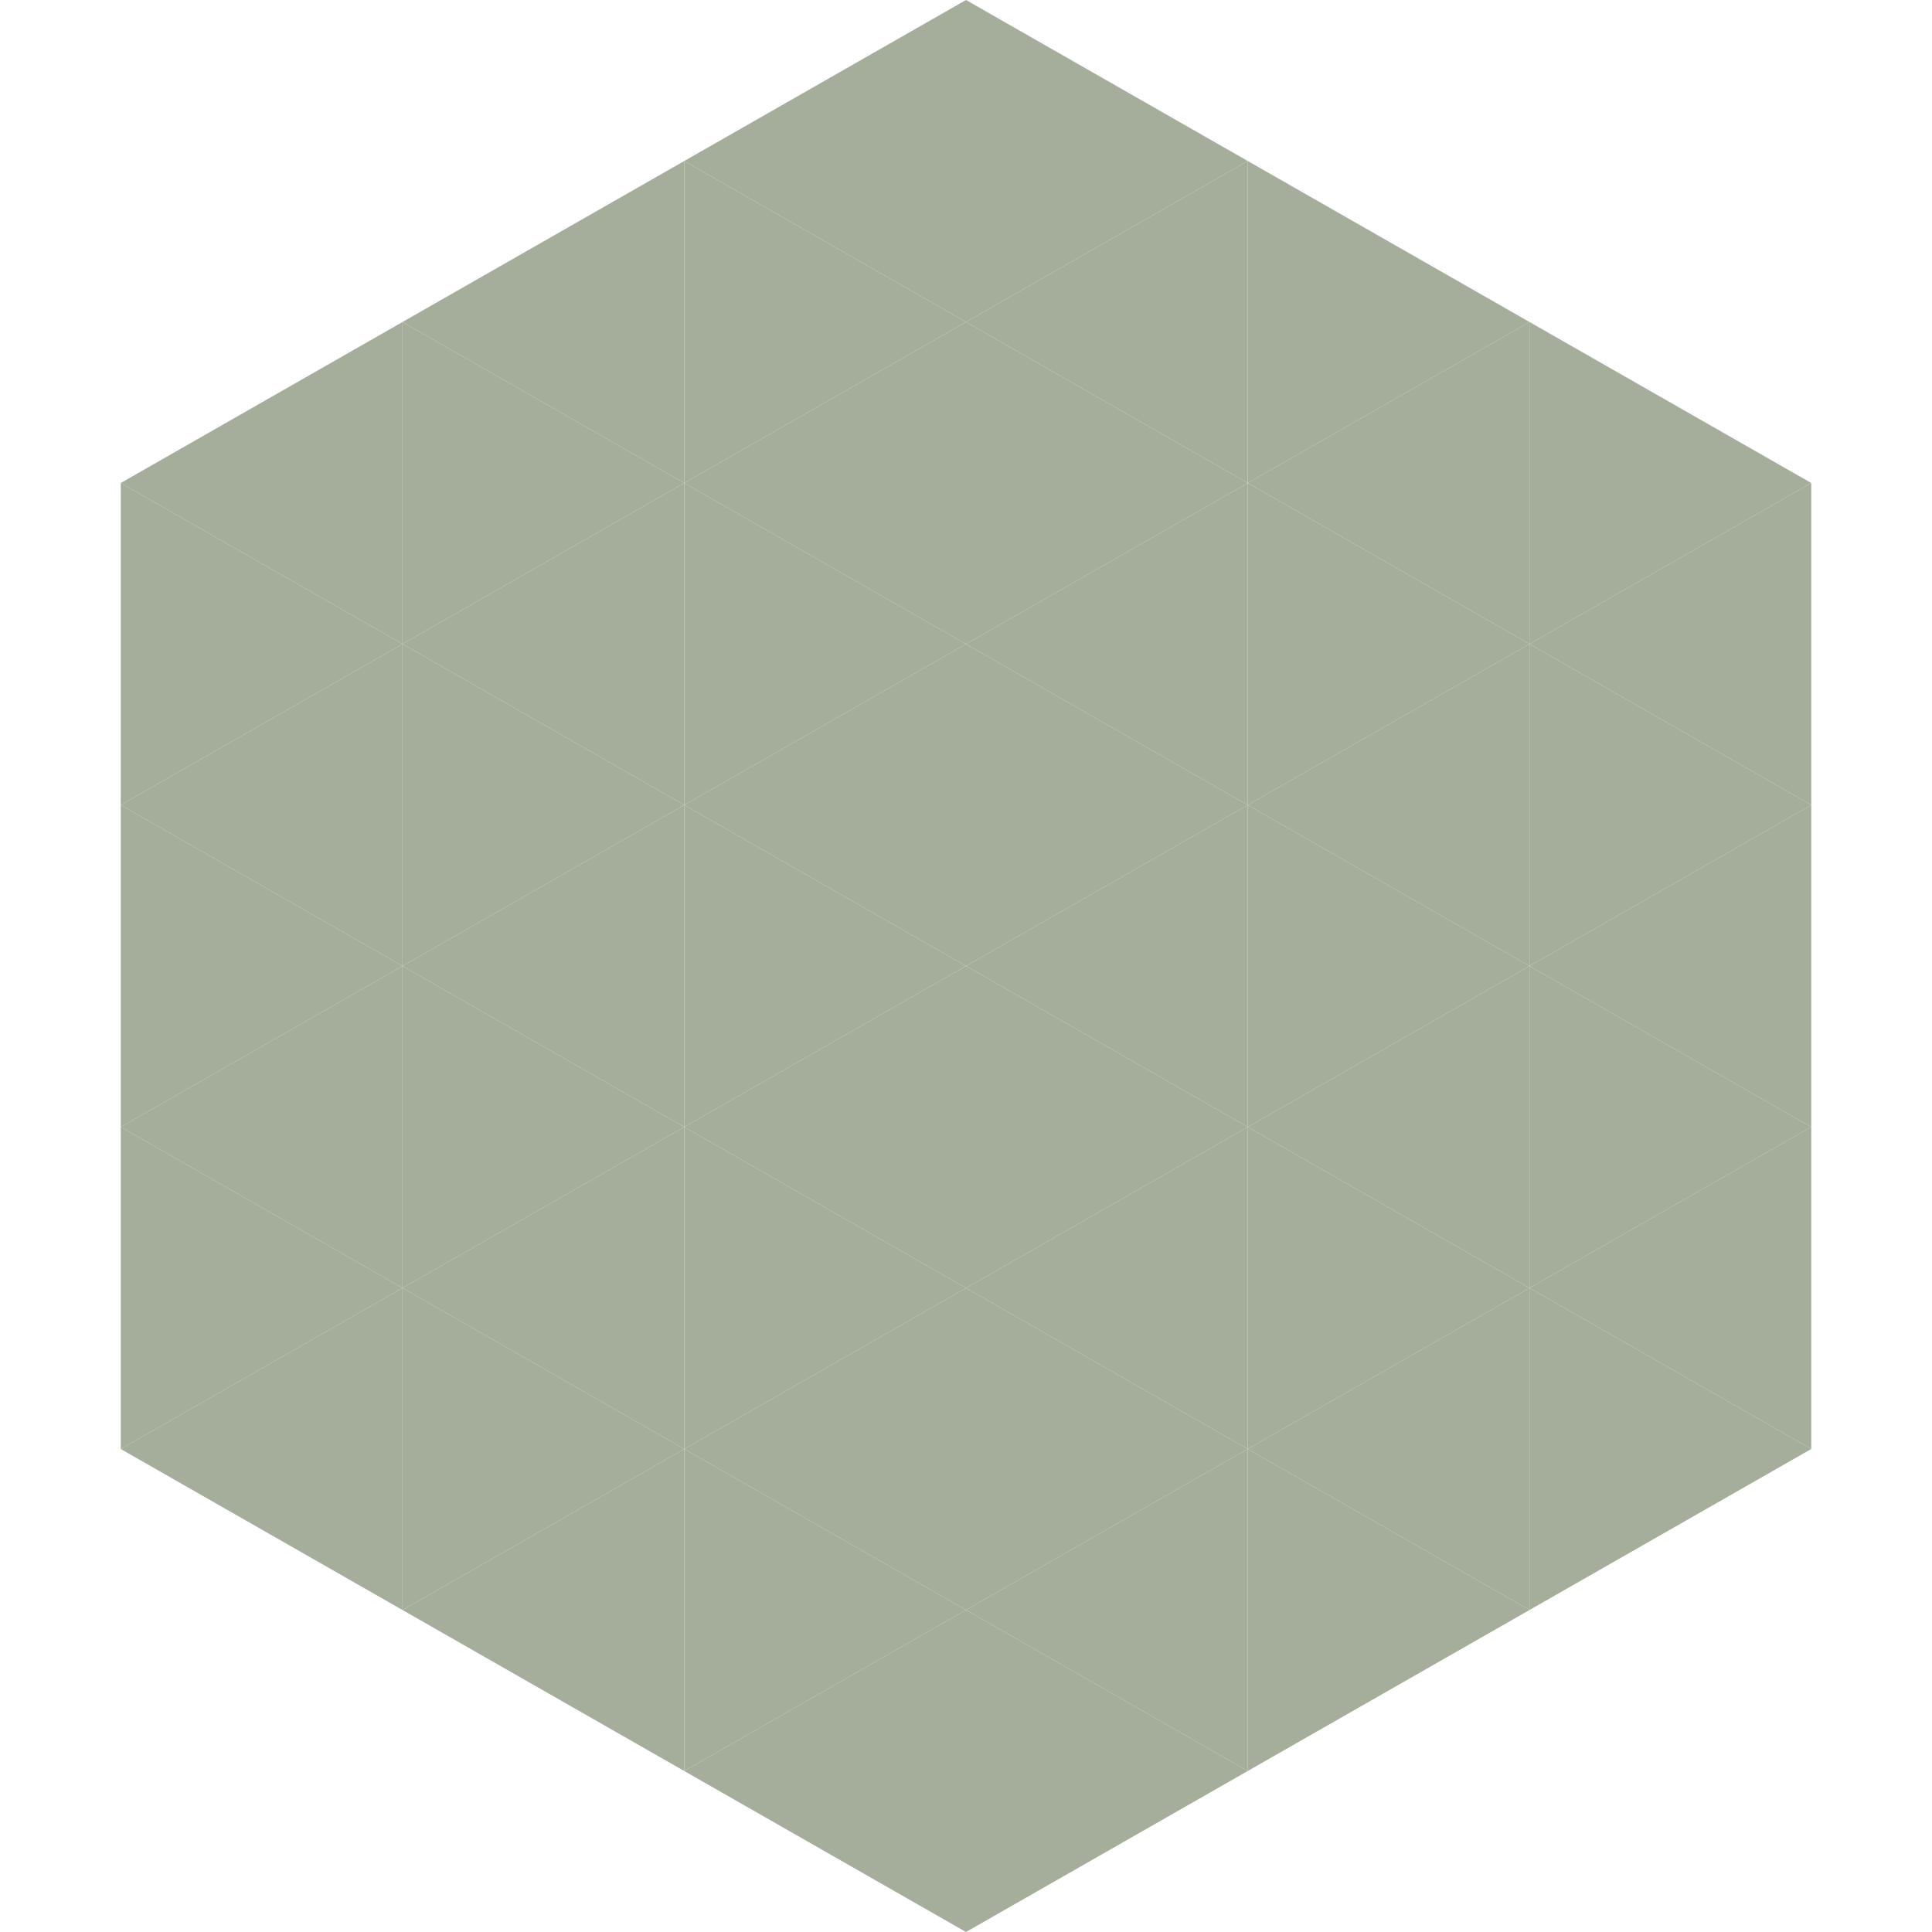
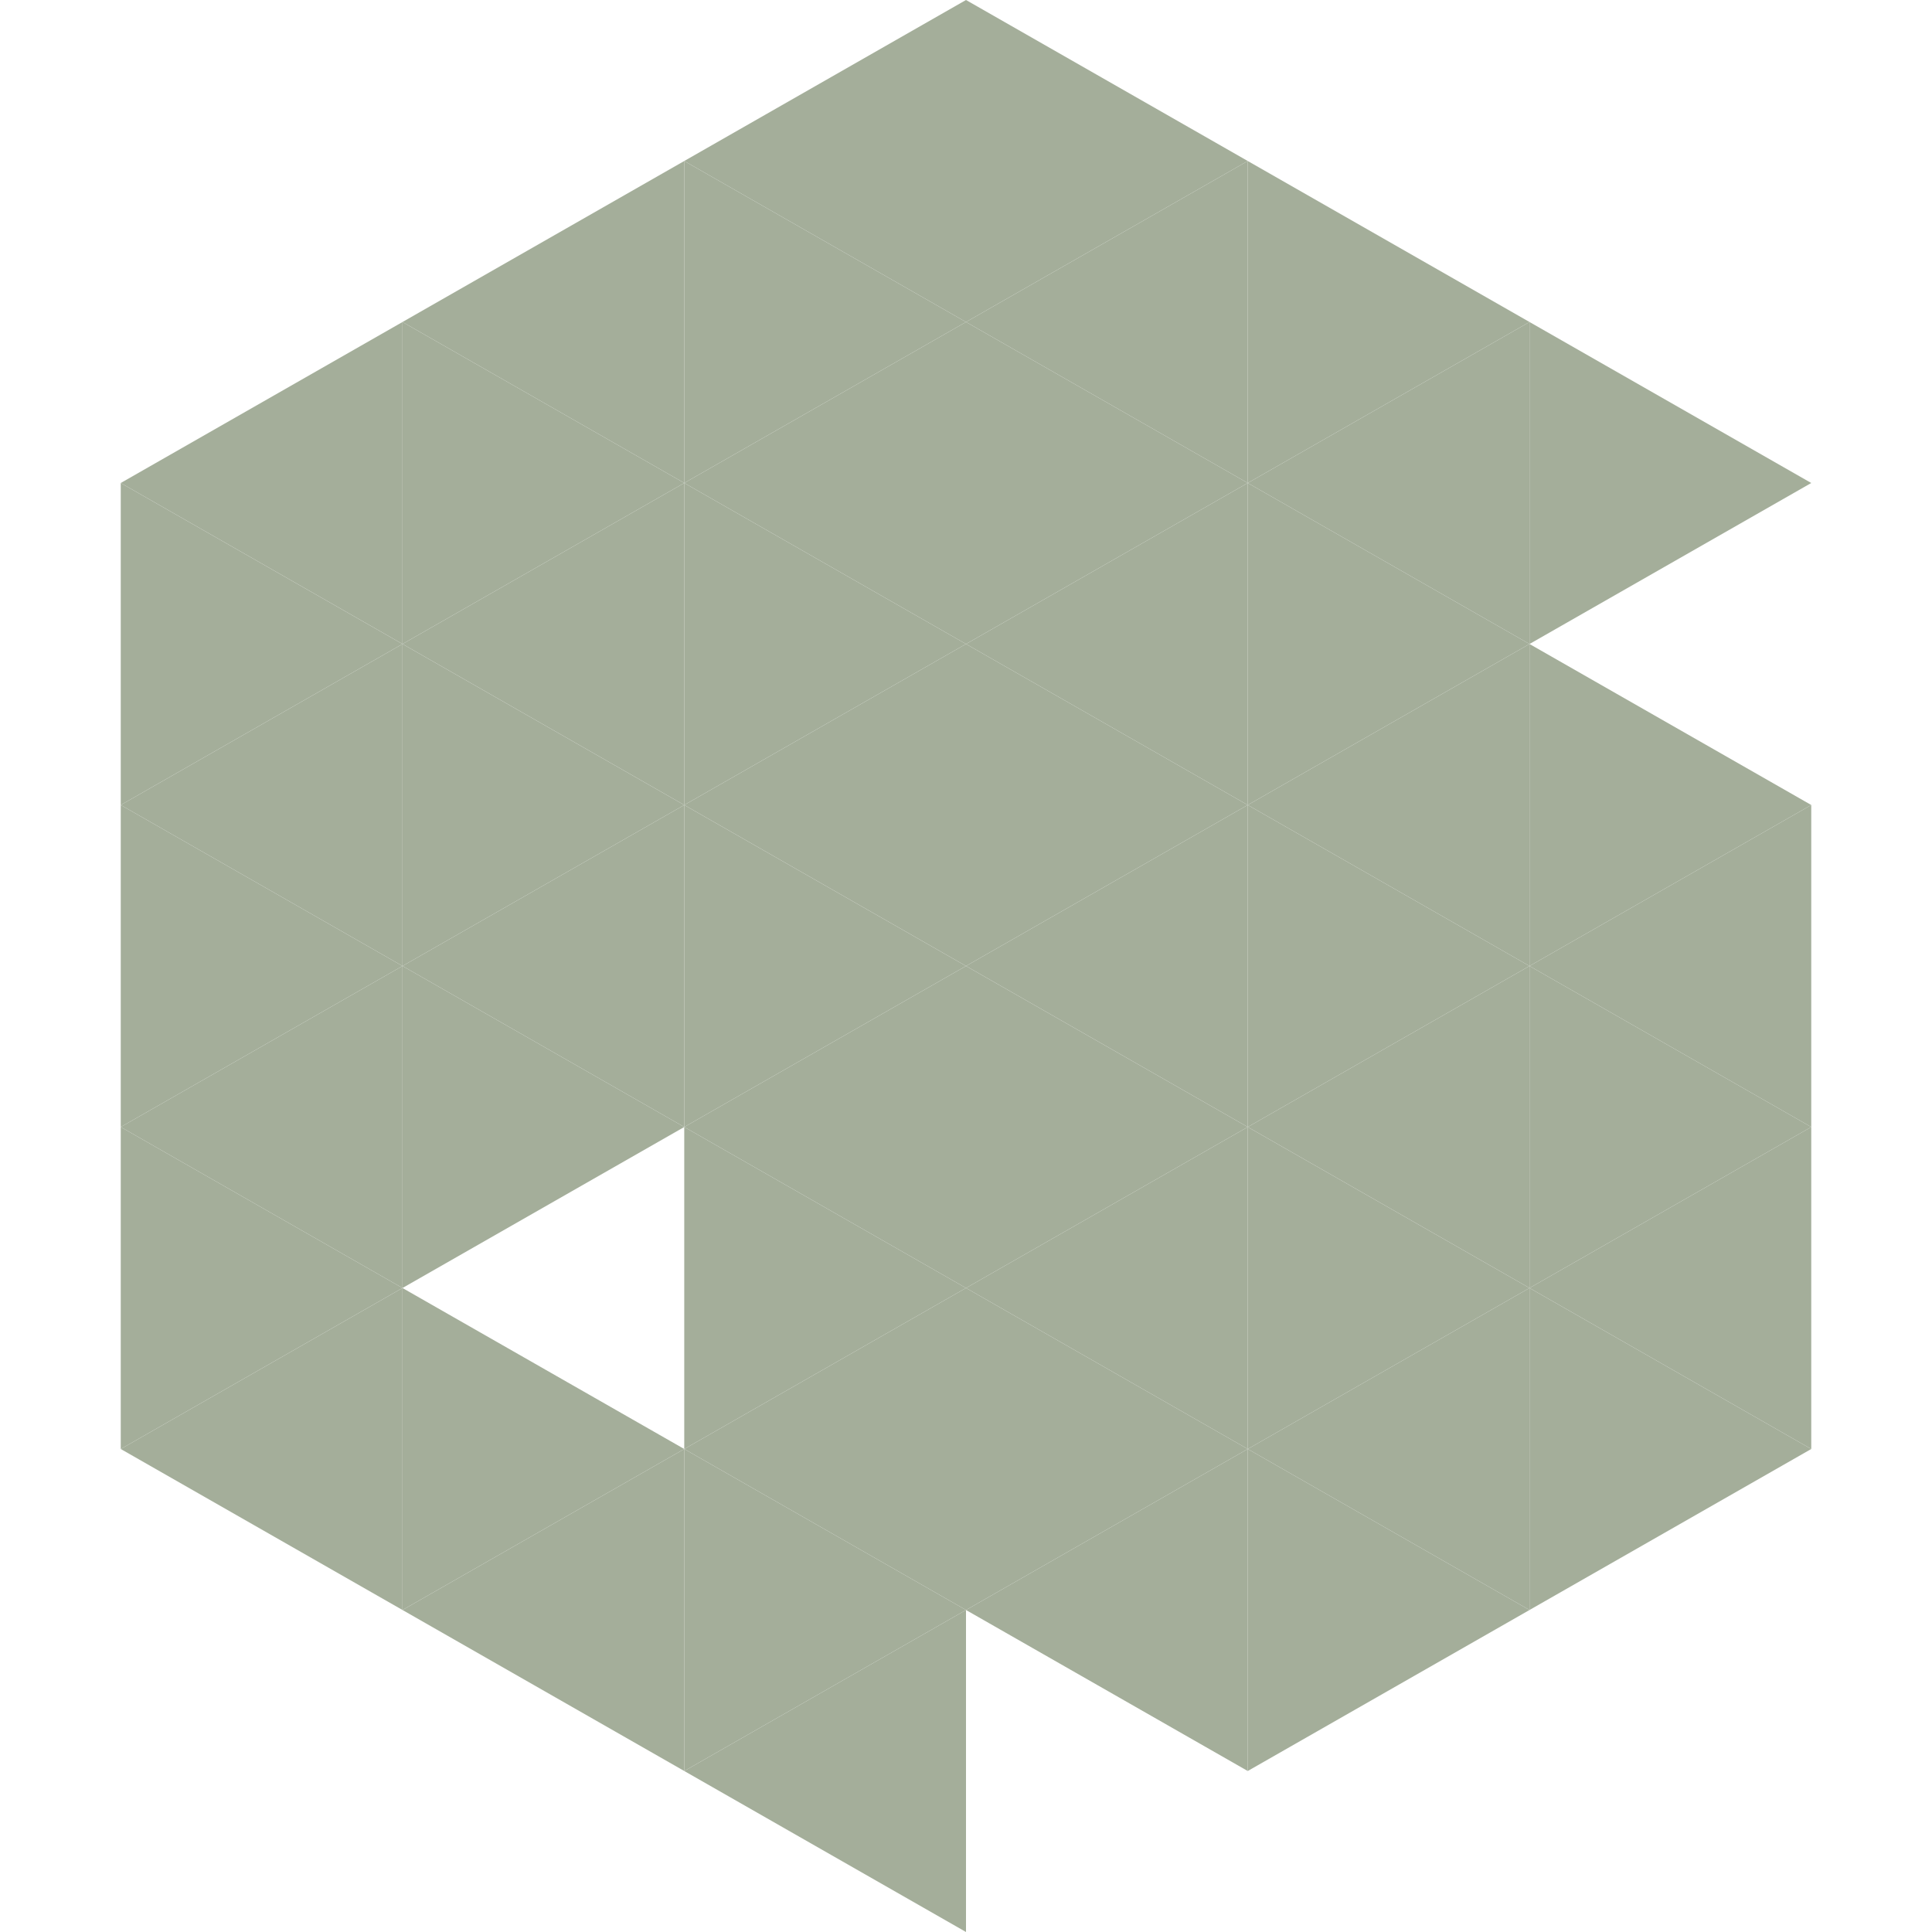
<svg xmlns="http://www.w3.org/2000/svg" width="240" height="240">
  <polygon points="50,40 15,60 50,80" style="fill:rgb(164,174,154)" />
  <polygon points="190,40 225,60 190,80" style="fill:rgb(164,174,154)" />
  <polygon points="15,60 50,80 15,100" style="fill:rgb(164,174,154)" />
-   <polygon points="225,60 190,80 225,100" style="fill:rgb(164,174,154)" />
  <polygon points="50,80 15,100 50,120" style="fill:rgb(164,174,154)" />
  <polygon points="190,80 225,100 190,120" style="fill:rgb(164,174,154)" />
  <polygon points="15,100 50,120 15,140" style="fill:rgb(164,174,154)" />
  <polygon points="225,100 190,120 225,140" style="fill:rgb(164,174,154)" />
  <polygon points="50,120 15,140 50,160" style="fill:rgb(164,174,154)" />
  <polygon points="190,120 225,140 190,160" style="fill:rgb(164,174,154)" />
  <polygon points="15,140 50,160 15,180" style="fill:rgb(164,174,154)" />
  <polygon points="225,140 190,160 225,180" style="fill:rgb(164,174,154)" />
  <polygon points="50,160 15,180 50,200" style="fill:rgb(164,174,154)" />
  <polygon points="190,160 225,180 190,200" style="fill:rgb(164,174,154)" />
  <polygon points="15,180 50,200 15,220" style="fill:rgb(255,255,255); fill-opacity:0" />
  <polygon points="225,180 190,200 225,220" style="fill:rgb(255,255,255); fill-opacity:0" />
  <polygon points="50,0 85,20 50,40" style="fill:rgb(255,255,255); fill-opacity:0" />
  <polygon points="190,0 155,20 190,40" style="fill:rgb(255,255,255); fill-opacity:0" />
  <polygon points="85,20 50,40 85,60" style="fill:rgb(164,174,154)" />
  <polygon points="155,20 190,40 155,60" style="fill:rgb(164,174,154)" />
  <polygon points="50,40 85,60 50,80" style="fill:rgb(164,174,154)" />
  <polygon points="190,40 155,60 190,80" style="fill:rgb(164,174,154)" />
  <polygon points="85,60 50,80 85,100" style="fill:rgb(164,174,154)" />
  <polygon points="155,60 190,80 155,100" style="fill:rgb(164,174,154)" />
  <polygon points="50,80 85,100 50,120" style="fill:rgb(164,174,154)" />
  <polygon points="190,80 155,100 190,120" style="fill:rgb(164,174,154)" />
  <polygon points="85,100 50,120 85,140" style="fill:rgb(164,174,154)" />
  <polygon points="155,100 190,120 155,140" style="fill:rgb(164,174,154)" />
  <polygon points="50,120 85,140 50,160" style="fill:rgb(164,174,154)" />
  <polygon points="190,120 155,140 190,160" style="fill:rgb(164,174,154)" />
-   <polygon points="85,140 50,160 85,180" style="fill:rgb(164,174,154)" />
  <polygon points="155,140 190,160 155,180" style="fill:rgb(164,174,154)" />
  <polygon points="50,160 85,180 50,200" style="fill:rgb(164,174,154)" />
  <polygon points="190,160 155,180 190,200" style="fill:rgb(164,174,154)" />
  <polygon points="85,180 50,200 85,220" style="fill:rgb(164,174,154)" />
  <polygon points="155,180 190,200 155,220" style="fill:rgb(164,174,154)" />
  <polygon points="120,0 85,20 120,40" style="fill:rgb(164,174,154)" />
  <polygon points="120,0 155,20 120,40" style="fill:rgb(164,174,154)" />
  <polygon points="85,20 120,40 85,60" style="fill:rgb(164,174,154)" />
  <polygon points="155,20 120,40 155,60" style="fill:rgb(164,174,154)" />
  <polygon points="120,40 85,60 120,80" style="fill:rgb(164,174,154)" />
  <polygon points="120,40 155,60 120,80" style="fill:rgb(164,174,154)" />
  <polygon points="85,60 120,80 85,100" style="fill:rgb(164,174,154)" />
  <polygon points="155,60 120,80 155,100" style="fill:rgb(164,174,154)" />
  <polygon points="120,80 85,100 120,120" style="fill:rgb(164,174,154)" />
  <polygon points="120,80 155,100 120,120" style="fill:rgb(164,174,154)" />
  <polygon points="85,100 120,120 85,140" style="fill:rgb(164,174,154)" />
  <polygon points="155,100 120,120 155,140" style="fill:rgb(164,174,154)" />
  <polygon points="120,120 85,140 120,160" style="fill:rgb(164,174,154)" />
  <polygon points="120,120 155,140 120,160" style="fill:rgb(164,174,154)" />
  <polygon points="85,140 120,160 85,180" style="fill:rgb(164,174,154)" />
  <polygon points="155,140 120,160 155,180" style="fill:rgb(164,174,154)" />
  <polygon points="120,160 85,180 120,200" style="fill:rgb(164,174,154)" />
  <polygon points="120,160 155,180 120,200" style="fill:rgb(164,174,154)" />
  <polygon points="85,180 120,200 85,220" style="fill:rgb(164,174,154)" />
  <polygon points="155,180 120,200 155,220" style="fill:rgb(164,174,154)" />
  <polygon points="120,200 85,220 120,240" style="fill:rgb(164,174,154)" />
-   <polygon points="120,200 155,220 120,240" style="fill:rgb(164,174,154)" />
  <polygon points="85,220 120,240 85,260" style="fill:rgb(255,255,255); fill-opacity:0" />
  <polygon points="155,220 120,240 155,260" style="fill:rgb(255,255,255); fill-opacity:0" />
</svg>